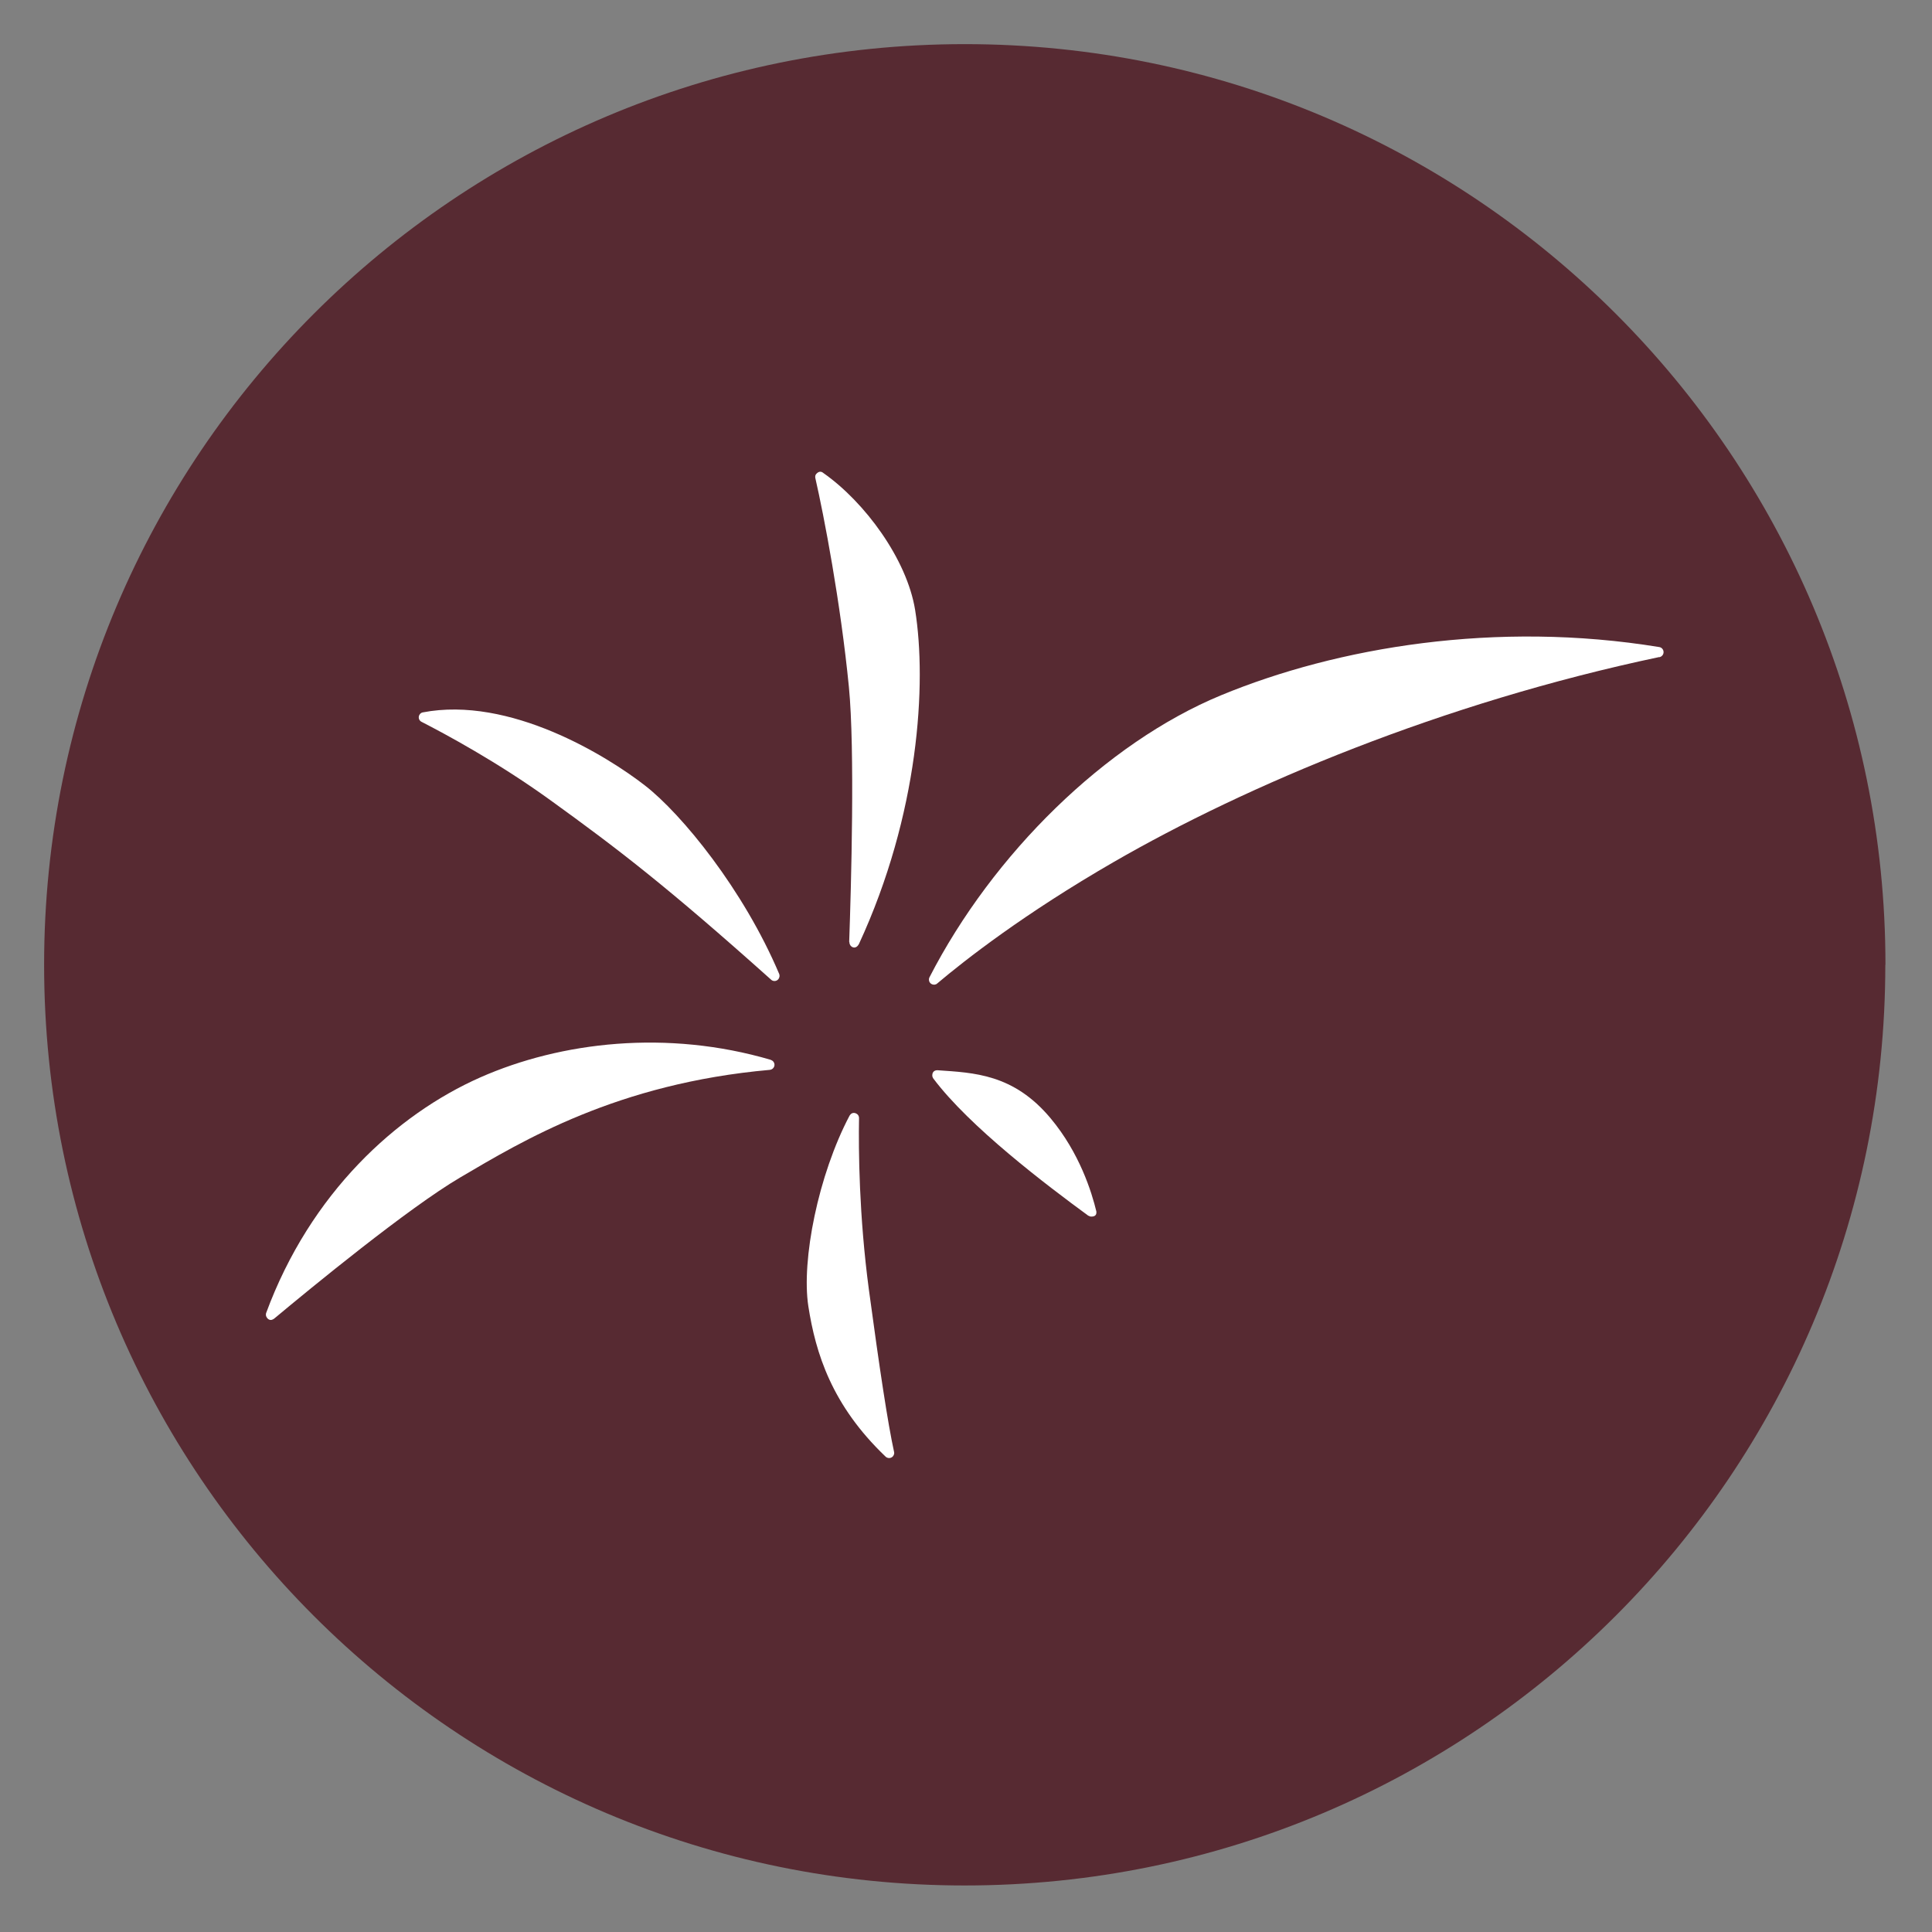
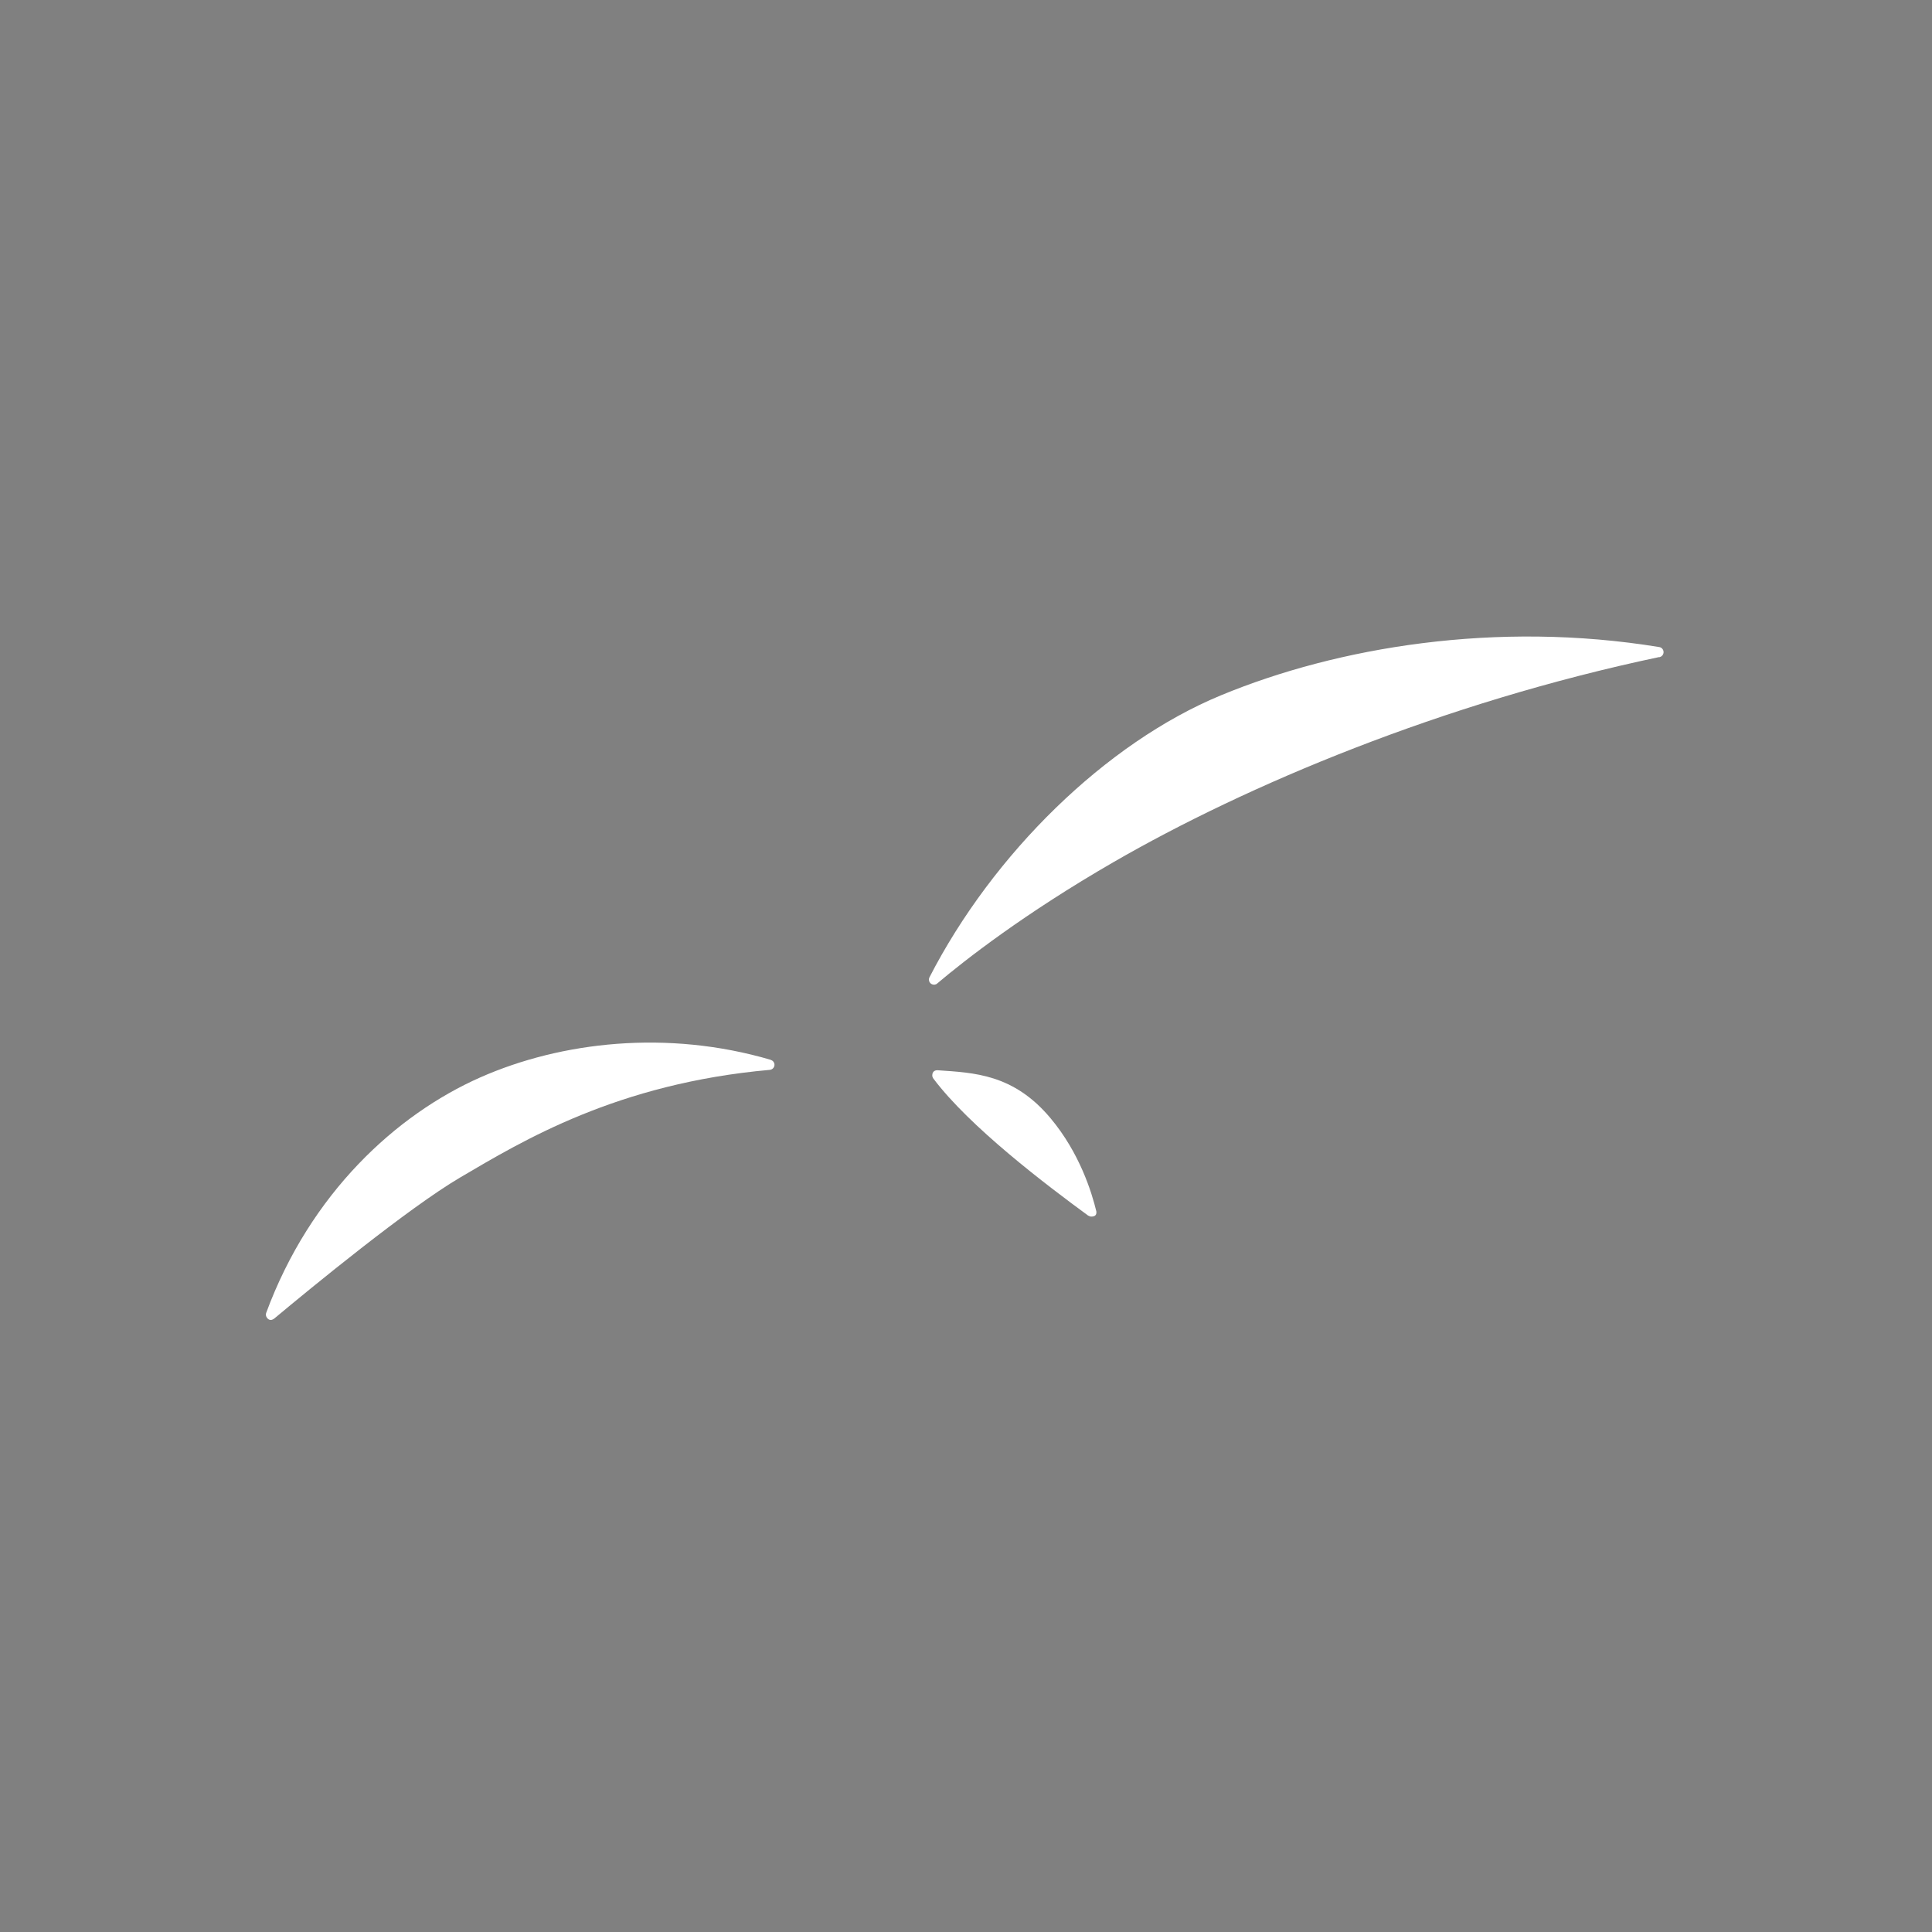
<svg xmlns="http://www.w3.org/2000/svg" width="500" viewBox="0 0 375 375" height="500" preserveAspectRatio="xMidYMid meet">
  <rect x="0" y="0" width="375" height="375" fill="#808080" stroke="none" />
  <defs>
    <clipPath id="a455634a7e">
-       <path d="M 8.566 8.566 L 366 8.566 L 366 366 L 8.566 366 Z M 8.566 8.566 " />
-     </clipPath>
+       </clipPath>
  </defs>
  <g id="1efe21e33e">
    <g clip-rule="nonzero" clip-path="url(#a455634a7e)">
      <path style=" stroke:none;fill-rule:nonzero;fill:#572a32;fill-opacity:1;" d="M 365.938 187.27 C 365.938 285.973 285.938 365.969 187.234 365.969 C 88.531 365.969 8.562 285.941 8.562 187.27 C 8.562 88.594 88.562 8.566 187.266 8.566 C 285.969 8.566 365.965 88.566 365.965 187.27 " />
    </g>
-     <path style=" stroke:none;fill-rule:nonzero;fill:#ffffff;fill-opacity:1;" d="M 164.828 182.816 C 165.207 172.074 165.957 145.438 164.77 133.336 C 163.148 116.859 159.938 100.156 158.258 92.801 C 158.199 92.512 158.227 92.191 158.461 91.961 C 158.953 91.441 159.414 91.469 159.82 91.816 C 167.871 97.461 176.035 108.551 177.625 118.395 C 179.914 132.668 178.379 158.031 166.711 183.25 C 166.684 183.309 166.566 183.484 166.508 183.543 C 166.16 183.977 165.641 184.035 165.234 183.688 C 164.973 183.484 164.859 183.105 164.859 182.816 " />
    <path style=" stroke:none;fill-rule:nonzero;fill:#ffffff;fill-opacity:1;" d="M 211.27 235.992 C 203.164 230.055 188.164 218.707 181.129 209.297 C 181.016 209.121 180.957 208.949 180.957 208.719 C 180.957 208.051 181.391 207.734 181.91 207.734 L 182 207.734 C 189.004 208.227 196.707 208.426 203.918 217.055 C 209.562 223.801 211.906 231.418 212.805 235.152 C 212.891 235.961 212.371 236.137 211.82 236.137 C 211.617 236.137 211.445 236.078 211.27 235.961 Z M 211.27 235.992 " />
-     <path style=" stroke:none;fill-rule:nonzero;fill:#ffffff;fill-opacity:1;" d="M 164.945 216.488 C 165.293 215.938 165.844 215.906 166.305 216.199 C 166.594 216.371 166.738 216.691 166.738 217.008 C 166.625 223.148 166.738 236 168.652 250.336 C 170.707 265.562 172.328 276.305 173.543 281.836 C 173.602 282.066 173.543 282.328 173.398 282.559 C 173.109 283.023 172.5 283.137 172.039 282.848 C 171.98 282.82 171.922 282.762 171.863 282.703 C 161.441 272.746 158.316 262.668 156.895 253.52 C 155.535 244.602 158.809 228.07 164.914 216.516 " />
    <path style=" stroke:none;fill-rule:nonzero;fill:#ffffff;fill-opacity:1;" d="M 149.629 205.746 C 149.859 205.805 150.09 205.977 150.207 206.211 C 150.469 206.672 150.293 207.281 149.801 207.543 C 149.688 207.598 149.57 207.629 149.453 207.656 C 119.75 210.293 101.363 221.469 89.348 228.531 C 79.156 234.527 60.25 250.074 53.242 255.922 C 53.184 255.98 53.012 256.066 52.953 256.098 C 52.488 256.355 51.996 256.125 51.734 255.633 C 51.59 255.402 51.59 255.141 51.648 254.879 C 60.25 231.543 76.984 216.312 93.199 209.133 C 108.918 202.184 129.535 199.812 149.629 205.719 " />
-     <path style=" stroke:none;fill-rule:nonzero;fill:#ffffff;fill-opacity:1;" d="M 149.746 190.223 C 150.18 190.543 150.785 190.457 151.105 190.023 C 151.309 189.73 151.367 189.387 151.25 189.066 C 144.301 172.648 132.312 158 125.191 152.469 C 117.895 146.793 98.961 135.012 82.023 138.281 C 81.789 138.34 81.617 138.457 81.473 138.656 C 81.152 139.094 81.238 139.699 81.676 140.02 C 81.73 140.047 81.762 140.078 81.82 140.105 C 86.336 142.422 96.555 147.895 106.777 155.277 C 119.805 164.688 129.273 171.898 149.746 190.223 " />
    <path style=" stroke:none;fill-rule:nonzero;fill:#ffffff;fill-opacity:1;" d="M 322.047 127.535 C 279.891 136.426 241.934 152.438 216.164 167.32 C 198.852 177.309 187.297 186.34 181.883 190.918 C 181.766 191.031 181.594 191.09 181.418 191.117 C 180.898 191.176 180.379 190.828 180.32 190.281 C 180.289 190.078 180.32 189.875 180.406 189.699 C 192.711 165.754 214.602 144.215 237.012 134.949 C 259.566 125.625 290.402 120.414 322.078 125.598 C 322.48 125.656 322.828 126.004 322.887 126.438 C 322.973 126.957 322.598 127.48 322.047 127.566 " />
  </g>
</svg>